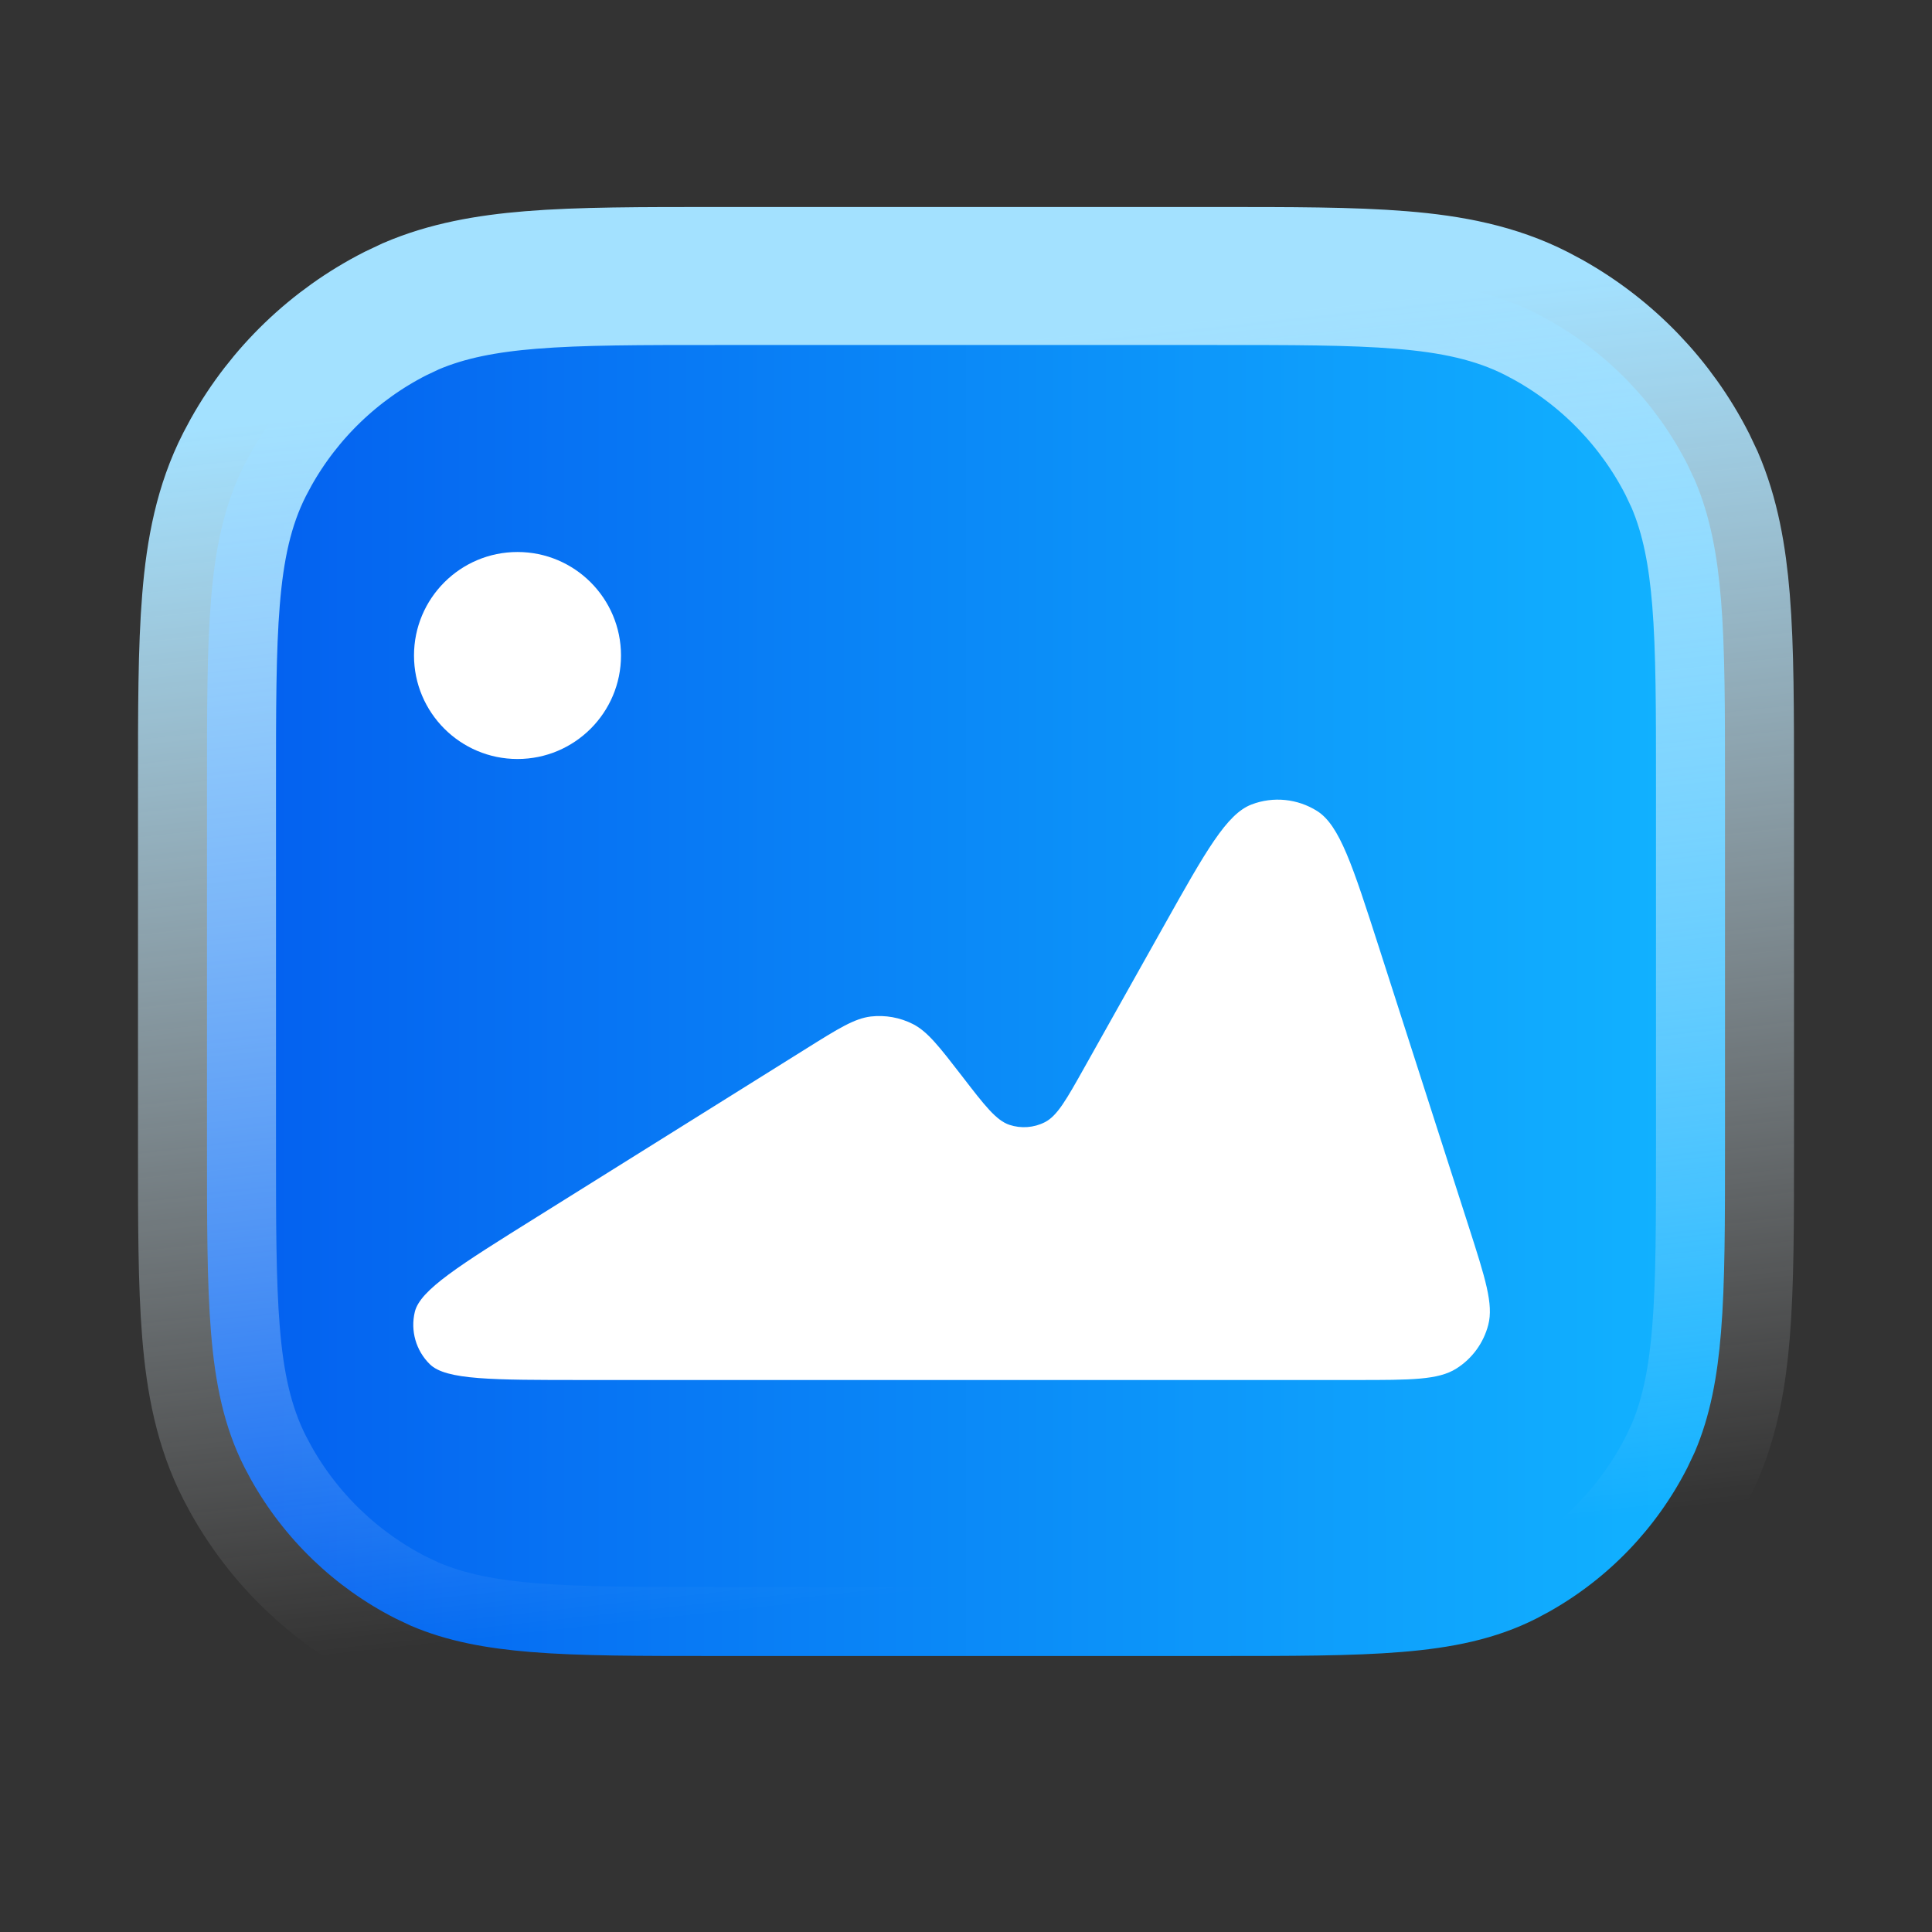
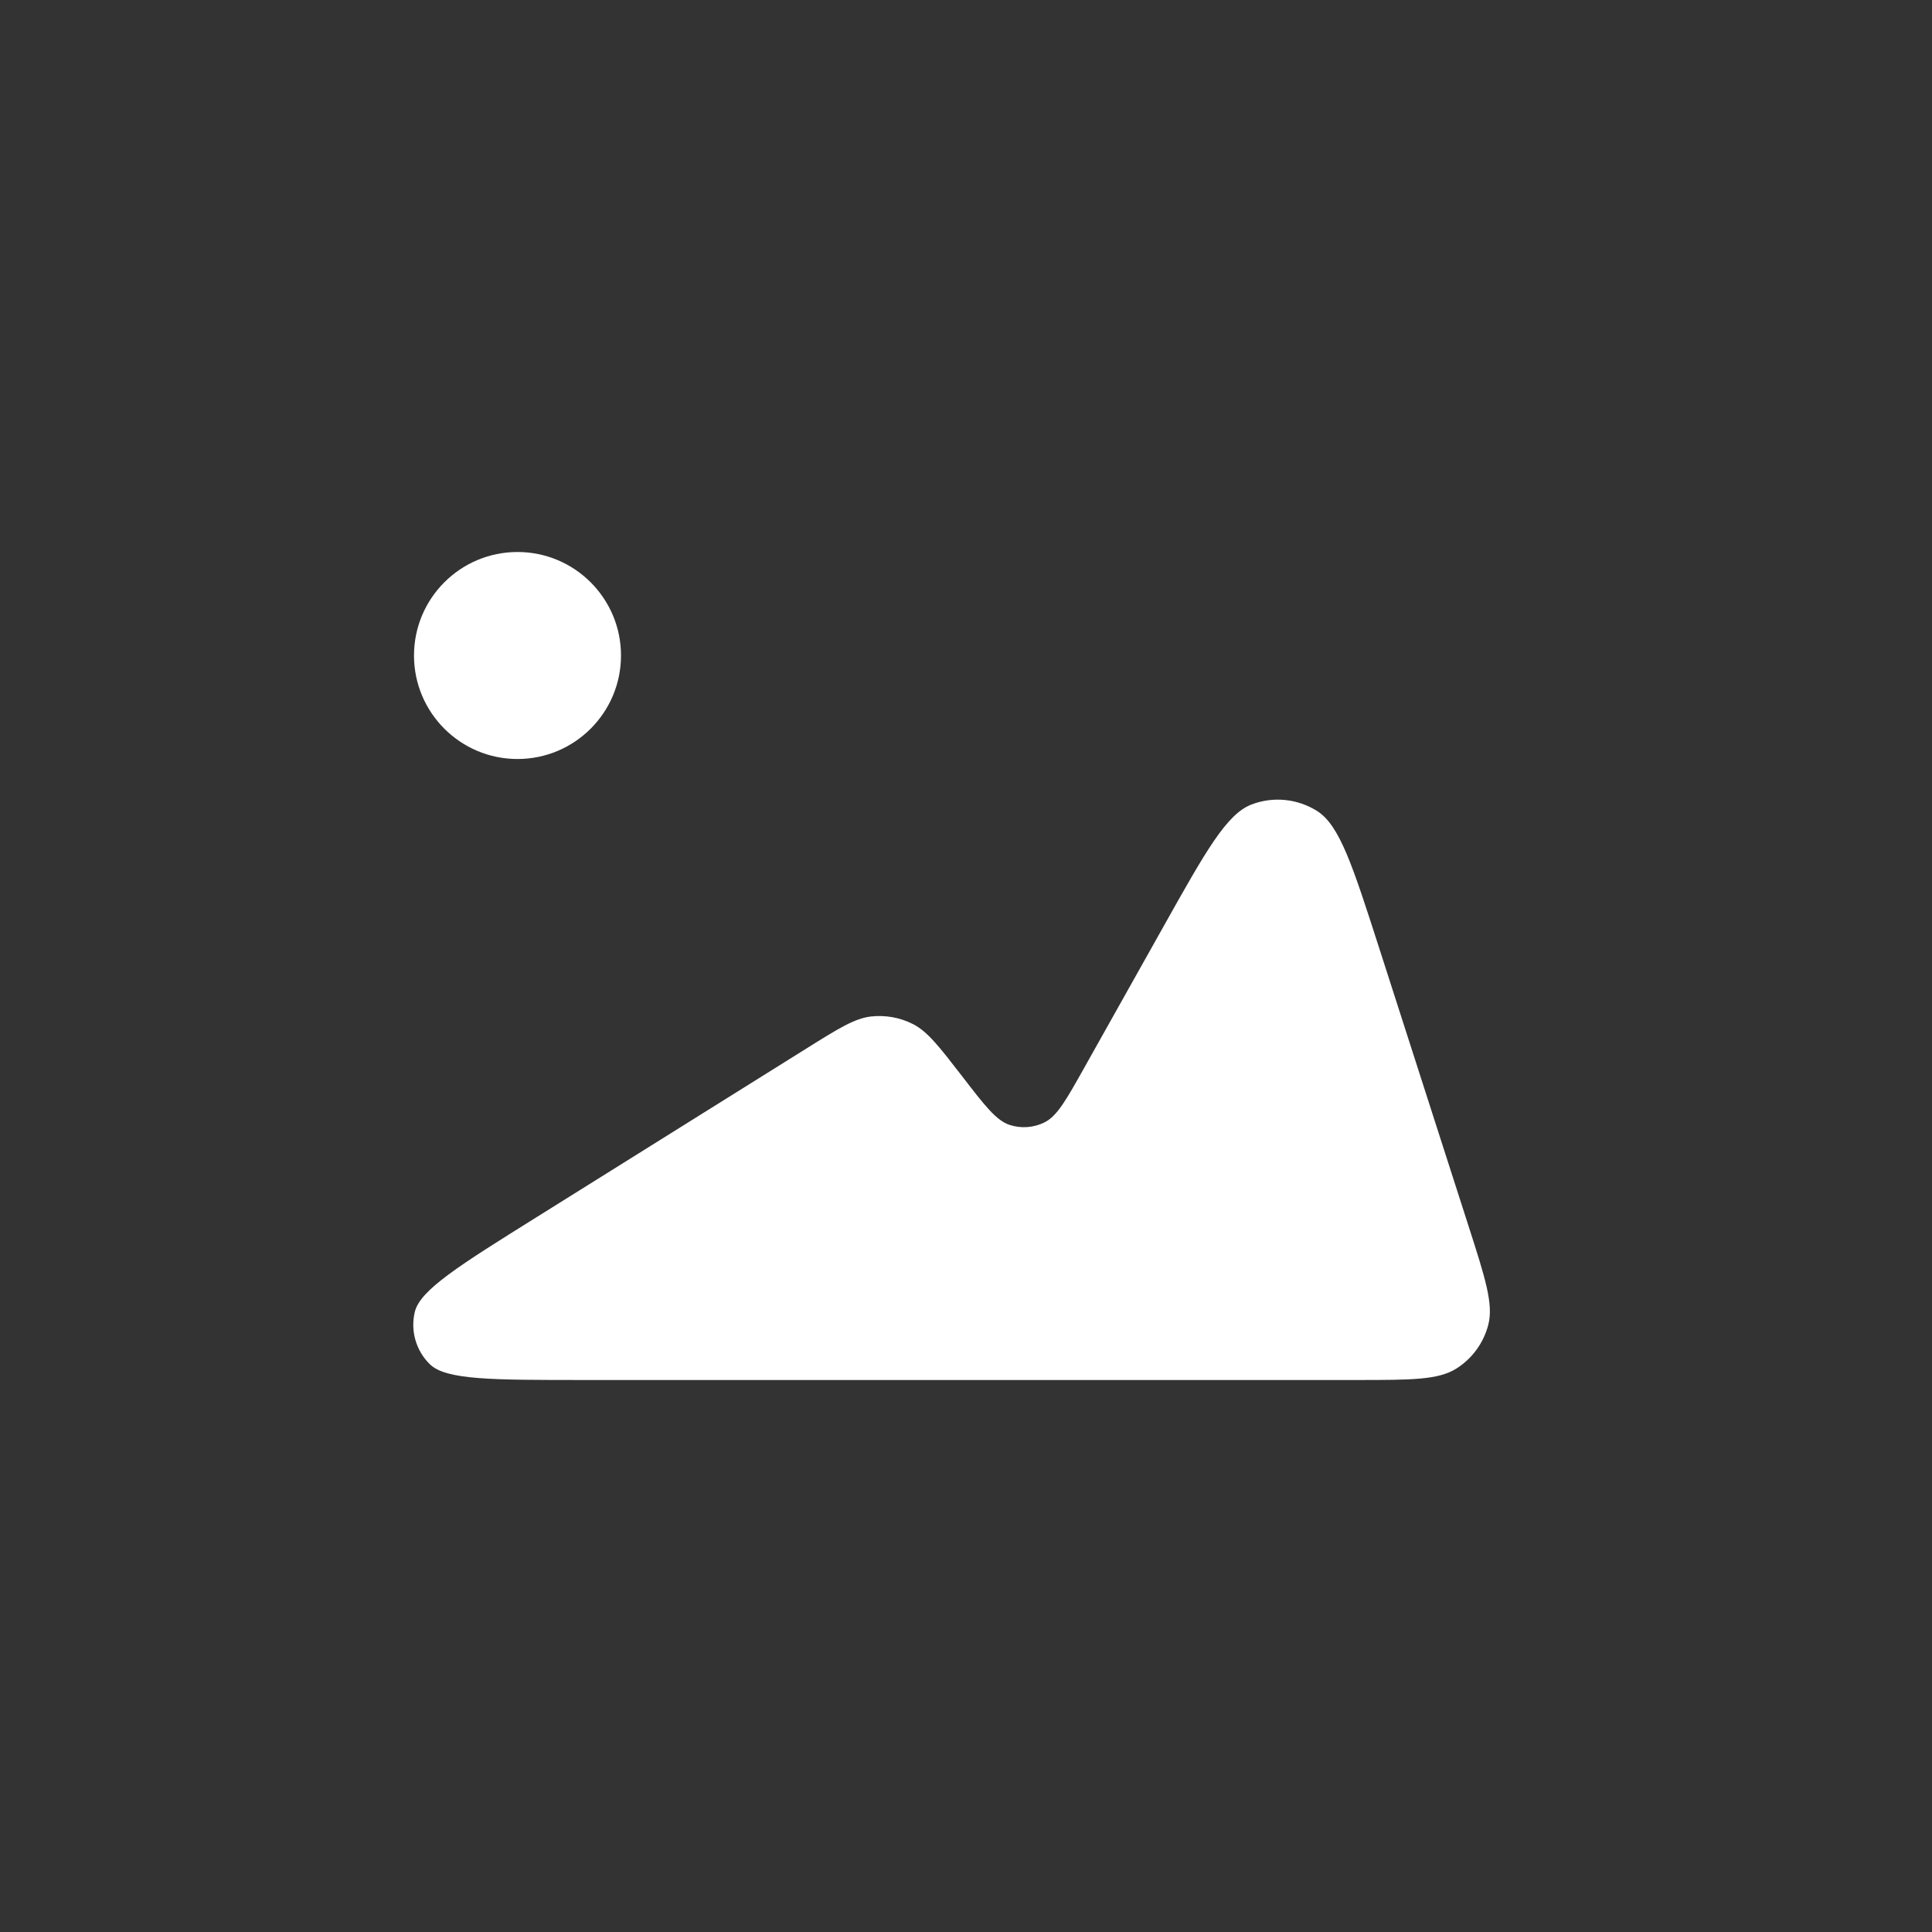
<svg xmlns="http://www.w3.org/2000/svg" width="28" height="28" viewBox="0 0 28 28" fill="none">
  <rect x="0" y="0" width="28" height="28" fill="#333333" stroke="none" />
-   <path d="M17.6 4C18.703 4 19.591 3.999 20.309 4.058C21.037 4.117 21.677 4.243 22.27 4.545L22.444 4.638C23.305 5.12 24.006 5.848 24.455 6.73L24.561 6.954C24.788 7.483 24.89 8.054 24.942 8.691C25.001 9.409 25 10.297 25 11.4V16.6C25 17.703 25.001 18.591 24.942 19.309C24.89 19.946 24.788 20.517 24.561 21.046L24.455 21.27C24.006 22.152 23.305 22.88 22.444 23.362L22.27 23.455C21.677 23.757 21.037 23.883 20.309 23.942C19.591 24.001 18.703 24 17.6 24H10.4C9.297 24 8.409 24.001 7.691 23.942C7.054 23.89 6.483 23.788 5.954 23.561L5.73 23.455C4.848 23.006 4.12 22.305 3.638 21.444L3.545 21.27C3.243 20.677 3.117 20.037 3.058 19.309C2.999 18.591 3 17.703 3 16.6V11.4C3 10.297 2.999 9.409 3.058 8.691C3.117 7.963 3.243 7.323 3.545 6.73L3.638 6.556C4.12 5.695 4.848 4.994 5.73 4.545L5.954 4.439C6.483 4.212 7.054 4.11 7.691 4.058C8.409 3.999 9.297 4 10.4 4H17.6Z" fill="url(#paint0_linear_28541_64320)" stroke="url(#paint1_linear_28541_64320)" stroke-width="2" />
  <path d="M9 9.5C9 10.328 8.328 11 7.5 11C6.672 11 6 10.328 6 9.5C6 8.672 6.672 8 7.5 8C8.328 8 9 8.672 9 9.5Z" fill="white" />
  <path d="M19.659 20H8.463C7.13 20 6.463 20 6.23 19.772C6.028 19.574 5.946 19.286 6.012 19.012C6.089 18.695 6.654 18.341 7.785 17.635L11.69 15.194C12.152 14.905 12.383 14.761 12.62 14.732C12.831 14.708 13.043 14.746 13.232 14.842C13.444 14.951 13.611 15.167 13.944 15.598C14.272 16.024 14.437 16.237 14.629 16.302C14.798 16.358 14.983 16.345 15.142 16.264C15.323 16.172 15.454 15.938 15.717 15.469L15.717 15.469L16.87 13.414C17.475 12.335 17.778 11.796 18.139 11.659C18.453 11.539 18.805 11.575 19.089 11.754C19.416 11.961 19.605 12.55 19.984 13.727L21.284 17.771C21.526 18.525 21.647 18.901 21.569 19.201C21.501 19.463 21.336 19.69 21.107 19.834C20.846 20 20.45 20 19.659 20Z" fill="white" />
  <defs>
    <linearGradient id="paint0_linear_28541_64320" x1="4" y1="23" x2="24" y2="23" gradientUnits="userSpaceOnUse">
      <stop stop-color="#0462F0" />
      <stop offset="1" stop-color="#11B1FF" />
    </linearGradient>
    <linearGradient id="paint1_linear_28541_64320" x1="14" y1="5" x2="15.943" y2="22.788" gradientUnits="userSpaceOnUse">
      <stop stop-color="#A3E1FF" />
      <stop offset="1" stop-color="white" stop-opacity="0" />
    </linearGradient>
  </defs>
</svg>